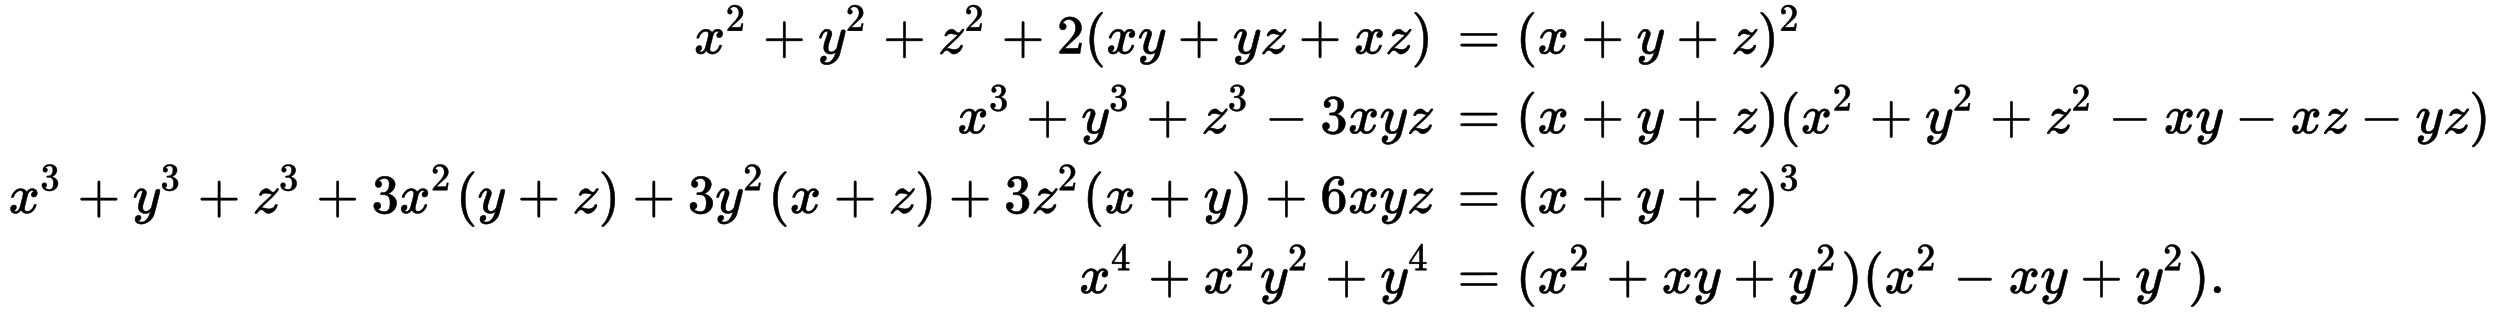
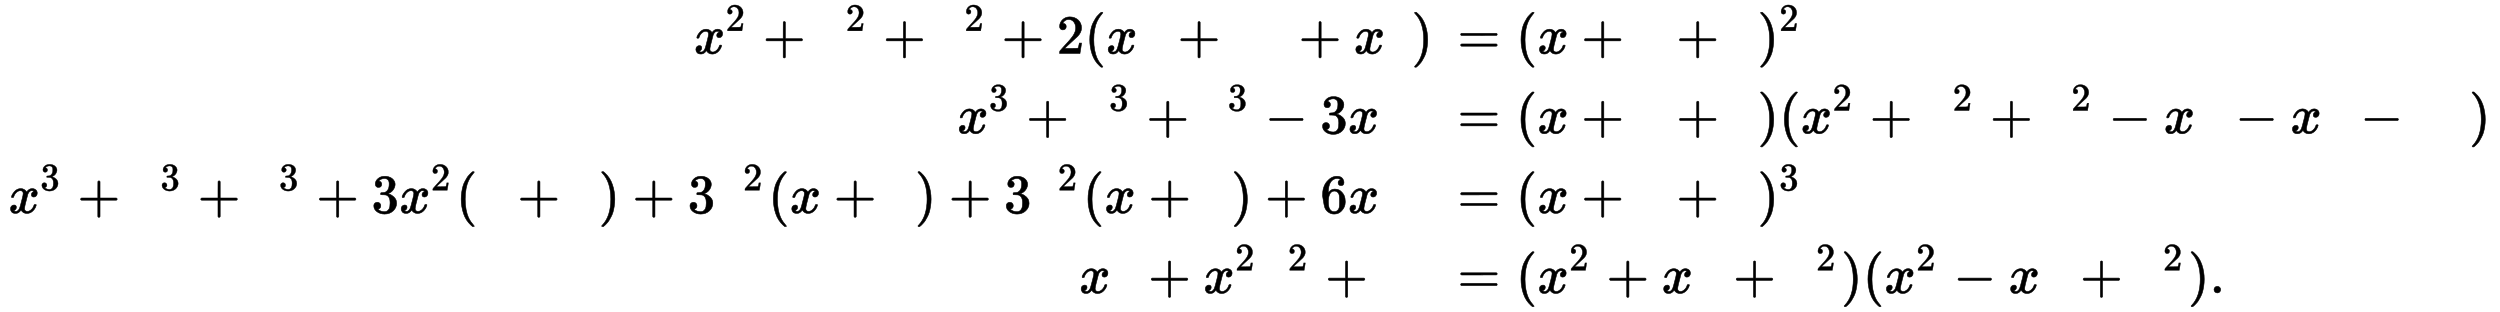
<svg xmlns="http://www.w3.org/2000/svg" xmlns:xlink="http://www.w3.org/1999/xlink" width="105.722ex" height="13.176ex" style="vertical-align: -5.82ex; margin-bottom: -0.185ex;" viewBox="0 -3087.6 45519 5673">
  <defs>
    <path stroke-width="10" id="E1-MJMATHI-78" d="M52 289Q59 331 106 386T222 442Q257 442 286 424T329 379Q371 442 430 442Q467 442 494 420T522 361Q522 332 508 314T481 292T458 288Q439 288 427 299T415 328Q415 374 465 391Q454 404 425 404Q412 404 406 402Q368 386 350 336Q290 115 290 78Q290 50 306 38T341 26Q378 26 414 59T463 140Q466 150 469 151T485 153H489Q504 153 504 145Q504 144 502 134Q486 77 440 33T333 -11Q263 -11 227 52Q186 -10 133 -10H127Q78 -10 57 16T35 71Q35 103 54 123T99 143Q142 143 142 101Q142 81 130 66T107 46T94 41L91 40Q91 39 97 36T113 29T132 26Q168 26 194 71Q203 87 217 139T245 247T261 313Q266 340 266 352Q266 380 251 392T217 404Q177 404 142 372T93 290Q91 281 88 280T72 278H58Q52 284 52 289Z" />
    <path stroke-width="10" id="E1-MJMAIN-32" d="M109 429Q82 429 66 447T50 491Q50 562 103 614T235 666Q326 666 387 610T449 465Q449 422 429 383T381 315T301 241Q265 210 201 149L142 93L218 92Q375 92 385 97Q392 99 409 186V189H449V186Q448 183 436 95T421 3V0H50V19V31Q50 38 56 46T86 81Q115 113 136 137Q145 147 170 174T204 211T233 244T261 278T284 308T305 340T320 369T333 401T340 431T343 464Q343 527 309 573T212 619Q179 619 154 602T119 569T109 550Q109 549 114 549Q132 549 151 535T170 489Q170 464 154 447T109 429Z" />
    <path stroke-width="10" id="E1-MJMAIN-2B" d="M56 237T56 250T70 270H369V420L370 570Q380 583 389 583Q402 583 409 568V270H707Q722 262 722 250T707 230H409V-68Q401 -82 391 -82H389H387Q375 -82 369 -68V230H70Q56 237 56 250Z" />
-     <path stroke-width="10" id="E1-MJMATHI-79" d="M21 287Q21 301 36 335T84 406T158 442Q199 442 224 419T250 355Q248 336 247 334Q247 331 231 288T198 191T182 105Q182 62 196 45T238 27Q261 27 281 38T312 61T339 94Q339 95 344 114T358 173T377 247Q415 397 419 404Q432 431 462 431Q475 431 483 424T494 412T496 403Q496 390 447 193T391 -23Q363 -106 294 -155T156 -205Q111 -205 77 -183T43 -117Q43 -95 50 -80T69 -58T89 -48T106 -45Q150 -45 150 -87Q150 -107 138 -122T115 -142T102 -147L99 -148Q101 -153 118 -160T152 -167H160Q177 -167 186 -165Q219 -156 247 -127T290 -65T313 -9T321 21L315 17Q309 13 296 6T270 -6Q250 -11 231 -11Q185 -11 150 11T104 82Q103 89 103 113Q103 170 138 262T173 379Q173 380 173 381Q173 390 173 393T169 400T158 404H154Q131 404 112 385T82 344T65 302T57 280Q55 278 41 278H27Q21 284 21 287Z" />
-     <path stroke-width="10" id="E1-MJMATHI-7A" d="M347 338Q337 338 294 349T231 360Q211 360 197 356T174 346T162 335T155 324L153 320Q150 317 138 317Q117 317 117 325Q117 330 120 339Q133 378 163 406T229 440Q241 442 246 442Q271 442 291 425T329 392T367 375Q389 375 411 408T434 441Q435 442 449 442H462Q468 436 468 434Q468 430 463 420T449 399T432 377T418 358L411 349Q368 298 275 214T160 106L148 94L163 93Q185 93 227 82T290 71Q328 71 360 90T402 140Q406 149 409 151T424 153Q443 153 443 143Q443 138 442 134Q425 72 376 31T278 -11Q252 -11 232 6T193 40T155 57Q111 57 76 -3Q70 -11 59 -11H54H41Q35 -5 35 -2Q35 13 93 84Q132 129 225 214T340 322Q352 338 347 338Z" />
    <path stroke-width="10" id="E1-MJMAIN-28" d="M94 250Q94 319 104 381T127 488T164 576T202 643T244 695T277 729T302 750H315H319Q333 750 333 741Q333 738 316 720T275 667T226 581T184 443T167 250T184 58T225 -81T274 -167T316 -220T333 -241Q333 -250 318 -250H315H302L274 -226Q180 -141 137 -14T94 250Z" />
    <path stroke-width="10" id="E1-MJMAIN-29" d="M60 749L64 750Q69 750 74 750H86L114 726Q208 641 251 514T294 250Q294 182 284 119T261 12T224 -76T186 -143T145 -194T113 -227T90 -246Q87 -249 86 -250H74Q66 -250 63 -250T58 -247T55 -238Q56 -237 66 -225Q221 -64 221 250T66 725Q56 737 55 738Q55 746 60 749Z" />
    <path stroke-width="10" id="E1-MJMAIN-3D" d="M56 347Q56 360 70 367H707Q722 359 722 347Q722 336 708 328L390 327H72Q56 332 56 347ZM56 153Q56 168 72 173H708Q722 163 722 153Q722 140 707 133H70Q56 140 56 153Z" />
    <path stroke-width="10" id="E1-MJMAIN-33" d="M127 463Q100 463 85 480T69 524Q69 579 117 622T233 665Q268 665 277 664Q351 652 390 611T430 522Q430 470 396 421T302 350L299 348Q299 347 308 345T337 336T375 315Q457 262 457 175Q457 96 395 37T238 -22Q158 -22 100 21T42 130Q42 158 60 175T105 193Q133 193 151 175T169 130Q169 119 166 110T159 94T148 82T136 74T126 70T118 67L114 66Q165 21 238 21Q293 21 321 74Q338 107 338 175V195Q338 290 274 322Q259 328 213 329L171 330L168 332Q166 335 166 348Q166 366 174 366Q202 366 232 371Q266 376 294 413T322 525V533Q322 590 287 612Q265 626 240 626Q208 626 181 615T143 592T132 580H135Q138 579 143 578T153 573T165 566T175 555T183 540T186 520Q186 498 172 481T127 463Z" />
    <path stroke-width="10" id="E1-MJMAIN-2212" d="M84 237T84 250T98 270H679Q694 262 694 250T679 230H98Q84 237 84 250Z" />
-     <path stroke-width="10" id="E1-MJMAIN-36" d="M42 313Q42 476 123 571T303 666Q372 666 402 630T432 550Q432 525 418 510T379 495Q356 495 341 509T326 548Q326 592 373 601Q351 623 311 626Q240 626 194 566Q147 500 147 364L148 360Q153 366 156 373Q197 433 263 433H267Q313 433 348 414Q372 400 396 374T435 317Q456 268 456 210V192Q456 169 451 149Q440 90 387 34T253 -22Q225 -22 199 -14T143 16T92 75T56 172T42 313ZM257 397Q227 397 205 380T171 335T154 278T148 216Q148 133 160 97T198 39Q222 21 251 21Q302 21 329 59Q342 77 347 104T352 209Q352 289 347 316T329 361Q302 397 257 397Z" />
-     <path stroke-width="10" id="E1-MJMAIN-34" d="M462 0Q444 3 333 3Q217 3 199 0H190V46H221Q241 46 248 46T265 48T279 53T286 61Q287 63 287 115V165H28V211L179 442Q332 674 334 675Q336 677 355 677H373L379 671V211H471V165H379V114Q379 73 379 66T385 54Q393 47 442 46H471V0H462ZM293 211V545L74 212L183 211H293Z" />
+     <path stroke-width="10" id="E1-MJMAIN-36" d="M42 313Q42 476 123 571T303 666Q372 666 402 630T432 550Q432 525 418 510T379 495Q356 495 341 509T326 548Q326 592 373 601Q351 623 311 626Q240 626 194 566Q147 500 147 364L148 360Q153 366 156 373Q197 433 263 433H267Q313 433 348 414Q372 400 396 374T435 317Q456 268 456 210V192Q456 169 451 149Q440 90 387 34T253 -22Q225 -22 199 -14T143 16T92 75T42 313ZM257 397Q227 397 205 380T171 335T154 278T148 216Q148 133 160 97T198 39Q222 21 251 21Q302 21 329 59Q342 77 347 104T352 209Q352 289 347 316T329 361Q302 397 257 397Z" />
    <path stroke-width="10" id="E1-MJMAIN-2E" d="M78 60Q78 84 95 102T138 120Q162 120 180 104T199 61Q199 36 182 18T139 0T96 17T78 60Z" />
  </defs>
  <g stroke="currentColor" fill="currentColor" stroke-width="0" transform="matrix(1 0 0 -1 0 0)">
    <g transform="translate(167,0)">
      <g transform="translate(-11,0)">
        <g transform="translate(12479,2114)">
          <use xlink:href="#E1-MJMATHI-78" x="0" y="0" />
          <use transform="scale(0.707)" xlink:href="#E1-MJMAIN-32" x="816" y="583" />
          <use xlink:href="#E1-MJMAIN-2B" x="1256" y="0" />
          <g transform="translate(2261,0)">
            <use xlink:href="#E1-MJMATHI-79" x="0" y="0" />
            <use transform="scale(0.707)" xlink:href="#E1-MJMAIN-32" x="712" y="583" />
          </g>
          <use xlink:href="#E1-MJMAIN-2B" x="3444" y="0" />
          <g transform="translate(4450,0)">
            <use xlink:href="#E1-MJMATHI-7A" x="0" y="0" />
            <use transform="scale(0.707)" xlink:href="#E1-MJMAIN-32" x="670" y="583" />
          </g>
          <use xlink:href="#E1-MJMAIN-2B" x="5603" y="0" />
          <use xlink:href="#E1-MJMAIN-32" x="6608" y="0" />
          <use xlink:href="#E1-MJMAIN-28" x="7113" y="0" />
          <use xlink:href="#E1-MJMATHI-78" x="7507" y="0" />
          <use xlink:href="#E1-MJMATHI-79" x="8084" y="0" />
          <use xlink:href="#E1-MJMAIN-2B" x="8808" y="0" />
          <use xlink:href="#E1-MJMATHI-79" x="9814" y="0" />
          <use xlink:href="#E1-MJMATHI-7A" x="10316" y="0" />
          <use xlink:href="#E1-MJMAIN-2B" x="11011" y="0" />
          <use xlink:href="#E1-MJMATHI-78" x="12016" y="0" />
          <use xlink:href="#E1-MJMATHI-7A" x="12593" y="0" />
          <use xlink:href="#E1-MJMAIN-29" x="13066" y="0" />
        </g>
        <g transform="translate(17274,663)">
          <use xlink:href="#E1-MJMATHI-78" x="0" y="0" />
          <use transform="scale(0.707)" xlink:href="#E1-MJMAIN-33" x="816" y="583" />
          <use xlink:href="#E1-MJMAIN-2B" x="1256" y="0" />
          <g transform="translate(2261,0)">
            <use xlink:href="#E1-MJMATHI-79" x="0" y="0" />
            <use transform="scale(0.707)" xlink:href="#E1-MJMAIN-33" x="712" y="583" />
          </g>
          <use xlink:href="#E1-MJMAIN-2B" x="3444" y="0" />
          <g transform="translate(4450,0)">
            <use xlink:href="#E1-MJMATHI-7A" x="0" y="0" />
            <use transform="scale(0.707)" xlink:href="#E1-MJMAIN-33" x="670" y="583" />
          </g>
          <use xlink:href="#E1-MJMAIN-2212" x="5603" y="0" />
          <use xlink:href="#E1-MJMAIN-33" x="6608" y="0" />
          <use xlink:href="#E1-MJMATHI-78" x="7113" y="0" />
          <use xlink:href="#E1-MJMATHI-79" x="7690" y="0" />
          <use xlink:href="#E1-MJMATHI-7A" x="8192" y="0" />
        </g>
        <g transform="translate(0,-788)">
          <use xlink:href="#E1-MJMATHI-78" x="0" y="0" />
          <use transform="scale(0.707)" xlink:href="#E1-MJMAIN-33" x="816" y="583" />
          <use xlink:href="#E1-MJMAIN-2B" x="1256" y="0" />
          <g transform="translate(2261,0)">
            <use xlink:href="#E1-MJMATHI-79" x="0" y="0" />
            <use transform="scale(0.707)" xlink:href="#E1-MJMAIN-33" x="712" y="583" />
          </g>
          <use xlink:href="#E1-MJMAIN-2B" x="3444" y="0" />
          <g transform="translate(4450,0)">
            <use xlink:href="#E1-MJMATHI-7A" x="0" y="0" />
            <use transform="scale(0.707)" xlink:href="#E1-MJMAIN-33" x="670" y="583" />
          </g>
          <use xlink:href="#E1-MJMAIN-2B" x="5603" y="0" />
          <use xlink:href="#E1-MJMAIN-33" x="6608" y="0" />
          <g transform="translate(7113,0)">
            <use xlink:href="#E1-MJMATHI-78" x="0" y="0" />
            <use transform="scale(0.707)" xlink:href="#E1-MJMAIN-32" x="816" y="583" />
          </g>
          <use xlink:href="#E1-MJMAIN-28" x="8147" y="0" />
          <use xlink:href="#E1-MJMATHI-79" x="8541" y="0" />
          <use xlink:href="#E1-MJMAIN-2B" x="9266" y="0" />
          <use xlink:href="#E1-MJMATHI-7A" x="10271" y="0" />
          <use xlink:href="#E1-MJMAIN-29" x="10744" y="0" />
          <use xlink:href="#E1-MJMAIN-2B" x="11360" y="0" />
          <use xlink:href="#E1-MJMAIN-33" x="12365" y="0" />
          <g transform="translate(12870,0)">
            <use xlink:href="#E1-MJMATHI-79" x="0" y="0" />
            <use transform="scale(0.707)" xlink:href="#E1-MJMAIN-32" x="712" y="583" />
          </g>
          <use xlink:href="#E1-MJMAIN-28" x="13831" y="0" />
          <use xlink:href="#E1-MJMATHI-78" x="14225" y="0" />
          <use xlink:href="#E1-MJMAIN-2B" x="15025" y="0" />
          <use xlink:href="#E1-MJMATHI-7A" x="16030" y="0" />
          <use xlink:href="#E1-MJMAIN-29" x="16503" y="0" />
          <use xlink:href="#E1-MJMAIN-2B" x="17119" y="0" />
          <use xlink:href="#E1-MJMAIN-33" x="18124" y="0" />
          <g transform="translate(18629,0)">
            <use xlink:href="#E1-MJMATHI-7A" x="0" y="0" />
            <use transform="scale(0.707)" xlink:href="#E1-MJMAIN-32" x="670" y="583" />
          </g>
          <use xlink:href="#E1-MJMAIN-28" x="19560" y="0" />
          <use xlink:href="#E1-MJMATHI-78" x="19954" y="0" />
          <use xlink:href="#E1-MJMAIN-2B" x="20754" y="0" />
          <use xlink:href="#E1-MJMATHI-79" x="21759" y="0" />
          <use xlink:href="#E1-MJMAIN-29" x="22261" y="0" />
          <use xlink:href="#E1-MJMAIN-2B" x="22877" y="0" />
          <use xlink:href="#E1-MJMAIN-36" x="23882" y="0" />
          <use xlink:href="#E1-MJMATHI-78" x="24387" y="0" />
          <use xlink:href="#E1-MJMATHI-79" x="24964" y="0" />
          <use xlink:href="#E1-MJMATHI-7A" x="25466" y="0" />
        </g>
        <g transform="translate(19494,-2246)">
          <use xlink:href="#E1-MJMATHI-78" x="0" y="0" />
          <use transform="scale(0.707)" xlink:href="#E1-MJMAIN-34" x="816" y="583" />
          <use xlink:href="#E1-MJMAIN-2B" x="1256" y="0" />
          <g transform="translate(2261,0)">
            <use xlink:href="#E1-MJMATHI-78" x="0" y="0" />
            <use transform="scale(0.707)" xlink:href="#E1-MJMAIN-32" x="816" y="583" />
          </g>
          <g transform="translate(3295,0)">
            <use xlink:href="#E1-MJMATHI-79" x="0" y="0" />
            <use transform="scale(0.707)" xlink:href="#E1-MJMAIN-32" x="712" y="583" />
          </g>
          <use xlink:href="#E1-MJMAIN-2B" x="4479" y="0" />
          <g transform="translate(5484,0)">
            <use xlink:href="#E1-MJMATHI-79" x="0" y="0" />
            <use transform="scale(0.707)" xlink:href="#E1-MJMAIN-34" x="712" y="583" />
          </g>
        </g>
      </g>
      <g transform="translate(26095,0)">
        <g transform="translate(0,2114)">
          <use xlink:href="#E1-MJMAIN-3D" x="277" y="0" />
          <use xlink:href="#E1-MJMAIN-28" x="1338" y="0" />
          <use xlink:href="#E1-MJMATHI-78" x="1732" y="0" />
          <use xlink:href="#E1-MJMAIN-2B" x="2531" y="0" />
          <use xlink:href="#E1-MJMATHI-79" x="3537" y="0" />
          <use xlink:href="#E1-MJMAIN-2B" x="4261" y="0" />
          <use xlink:href="#E1-MJMATHI-7A" x="5266" y="0" />
          <g transform="translate(5739,0)">
            <use xlink:href="#E1-MJMAIN-29" x="0" y="0" />
            <use transform="scale(0.707)" xlink:href="#E1-MJMAIN-32" x="557" y="583" />
          </g>
        </g>
        <g transform="translate(0,663)">
          <use xlink:href="#E1-MJMAIN-3D" x="277" y="0" />
          <use xlink:href="#E1-MJMAIN-28" x="1338" y="0" />
          <use xlink:href="#E1-MJMATHI-78" x="1732" y="0" />
          <use xlink:href="#E1-MJMAIN-2B" x="2531" y="0" />
          <use xlink:href="#E1-MJMATHI-79" x="3537" y="0" />
          <use xlink:href="#E1-MJMAIN-2B" x="4261" y="0" />
          <use xlink:href="#E1-MJMATHI-7A" x="5266" y="0" />
          <use xlink:href="#E1-MJMAIN-29" x="5739" y="0" />
          <use xlink:href="#E1-MJMAIN-28" x="6133" y="0" />
          <g transform="translate(6527,0)">
            <use xlink:href="#E1-MJMATHI-78" x="0" y="0" />
            <use transform="scale(0.707)" xlink:href="#E1-MJMAIN-32" x="816" y="583" />
          </g>
          <use xlink:href="#E1-MJMAIN-2B" x="7783" y="0" />
          <g transform="translate(8788,0)">
            <use xlink:href="#E1-MJMATHI-79" x="0" y="0" />
            <use transform="scale(0.707)" xlink:href="#E1-MJMAIN-32" x="712" y="583" />
          </g>
          <use xlink:href="#E1-MJMAIN-2B" x="9972" y="0" />
          <g transform="translate(10977,0)">
            <use xlink:href="#E1-MJMATHI-7A" x="0" y="0" />
            <use transform="scale(0.707)" xlink:href="#E1-MJMAIN-32" x="670" y="583" />
          </g>
          <use xlink:href="#E1-MJMAIN-2212" x="12130" y="0" />
          <use xlink:href="#E1-MJMATHI-78" x="13136" y="0" />
          <use xlink:href="#E1-MJMATHI-79" x="13713" y="0" />
          <use xlink:href="#E1-MJMAIN-2212" x="14437" y="0" />
          <use xlink:href="#E1-MJMATHI-78" x="15442" y="0" />
          <use xlink:href="#E1-MJMATHI-7A" x="16019" y="0" />
          <use xlink:href="#E1-MJMAIN-2212" x="16714" y="0" />
          <use xlink:href="#E1-MJMATHI-79" x="17720" y="0" />
          <use xlink:href="#E1-MJMATHI-7A" x="18222" y="0" />
          <use xlink:href="#E1-MJMAIN-29" x="18695" y="0" />
        </g>
        <g transform="translate(0,-788)">
          <use xlink:href="#E1-MJMAIN-3D" x="277" y="0" />
          <use xlink:href="#E1-MJMAIN-28" x="1338" y="0" />
          <use xlink:href="#E1-MJMATHI-78" x="1732" y="0" />
          <use xlink:href="#E1-MJMAIN-2B" x="2531" y="0" />
          <use xlink:href="#E1-MJMATHI-79" x="3537" y="0" />
          <use xlink:href="#E1-MJMAIN-2B" x="4261" y="0" />
          <use xlink:href="#E1-MJMATHI-7A" x="5266" y="0" />
          <g transform="translate(5739,0)">
            <use xlink:href="#E1-MJMAIN-29" x="0" y="0" />
            <use transform="scale(0.707)" xlink:href="#E1-MJMAIN-33" x="557" y="583" />
          </g>
        </g>
        <g transform="translate(0,-2246)">
          <use xlink:href="#E1-MJMAIN-3D" x="277" y="0" />
          <use xlink:href="#E1-MJMAIN-28" x="1338" y="0" />
          <g transform="translate(1732,0)">
            <use xlink:href="#E1-MJMATHI-78" x="0" y="0" />
            <use transform="scale(0.707)" xlink:href="#E1-MJMAIN-32" x="816" y="583" />
          </g>
          <use xlink:href="#E1-MJMAIN-2B" x="2988" y="0" />
          <use xlink:href="#E1-MJMATHI-78" x="3994" y="0" />
          <use xlink:href="#E1-MJMATHI-79" x="4571" y="0" />
          <use xlink:href="#E1-MJMAIN-2B" x="5295" y="0" />
          <g transform="translate(6300,0)">
            <use xlink:href="#E1-MJMATHI-79" x="0" y="0" />
            <use transform="scale(0.707)" xlink:href="#E1-MJMAIN-32" x="712" y="583" />
          </g>
          <use xlink:href="#E1-MJMAIN-29" x="7261" y="0" />
          <use xlink:href="#E1-MJMAIN-28" x="7655" y="0" />
          <g transform="translate(8049,0)">
            <use xlink:href="#E1-MJMATHI-78" x="0" y="0" />
            <use transform="scale(0.707)" xlink:href="#E1-MJMAIN-32" x="816" y="583" />
          </g>
          <use xlink:href="#E1-MJMAIN-2212" x="9306" y="0" />
          <use xlink:href="#E1-MJMATHI-78" x="10311" y="0" />
          <use xlink:href="#E1-MJMATHI-79" x="10888" y="0" />
          <use xlink:href="#E1-MJMAIN-2B" x="11612" y="0" />
          <g transform="translate(12617,0)">
            <use xlink:href="#E1-MJMATHI-79" x="0" y="0" />
            <use transform="scale(0.707)" xlink:href="#E1-MJMAIN-32" x="712" y="583" />
          </g>
          <use xlink:href="#E1-MJMAIN-29" x="13578" y="0" />
          <use xlink:href="#E1-MJMAIN-2E" x="13972" y="0" />
        </g>
      </g>
    </g>
  </g>
</svg>